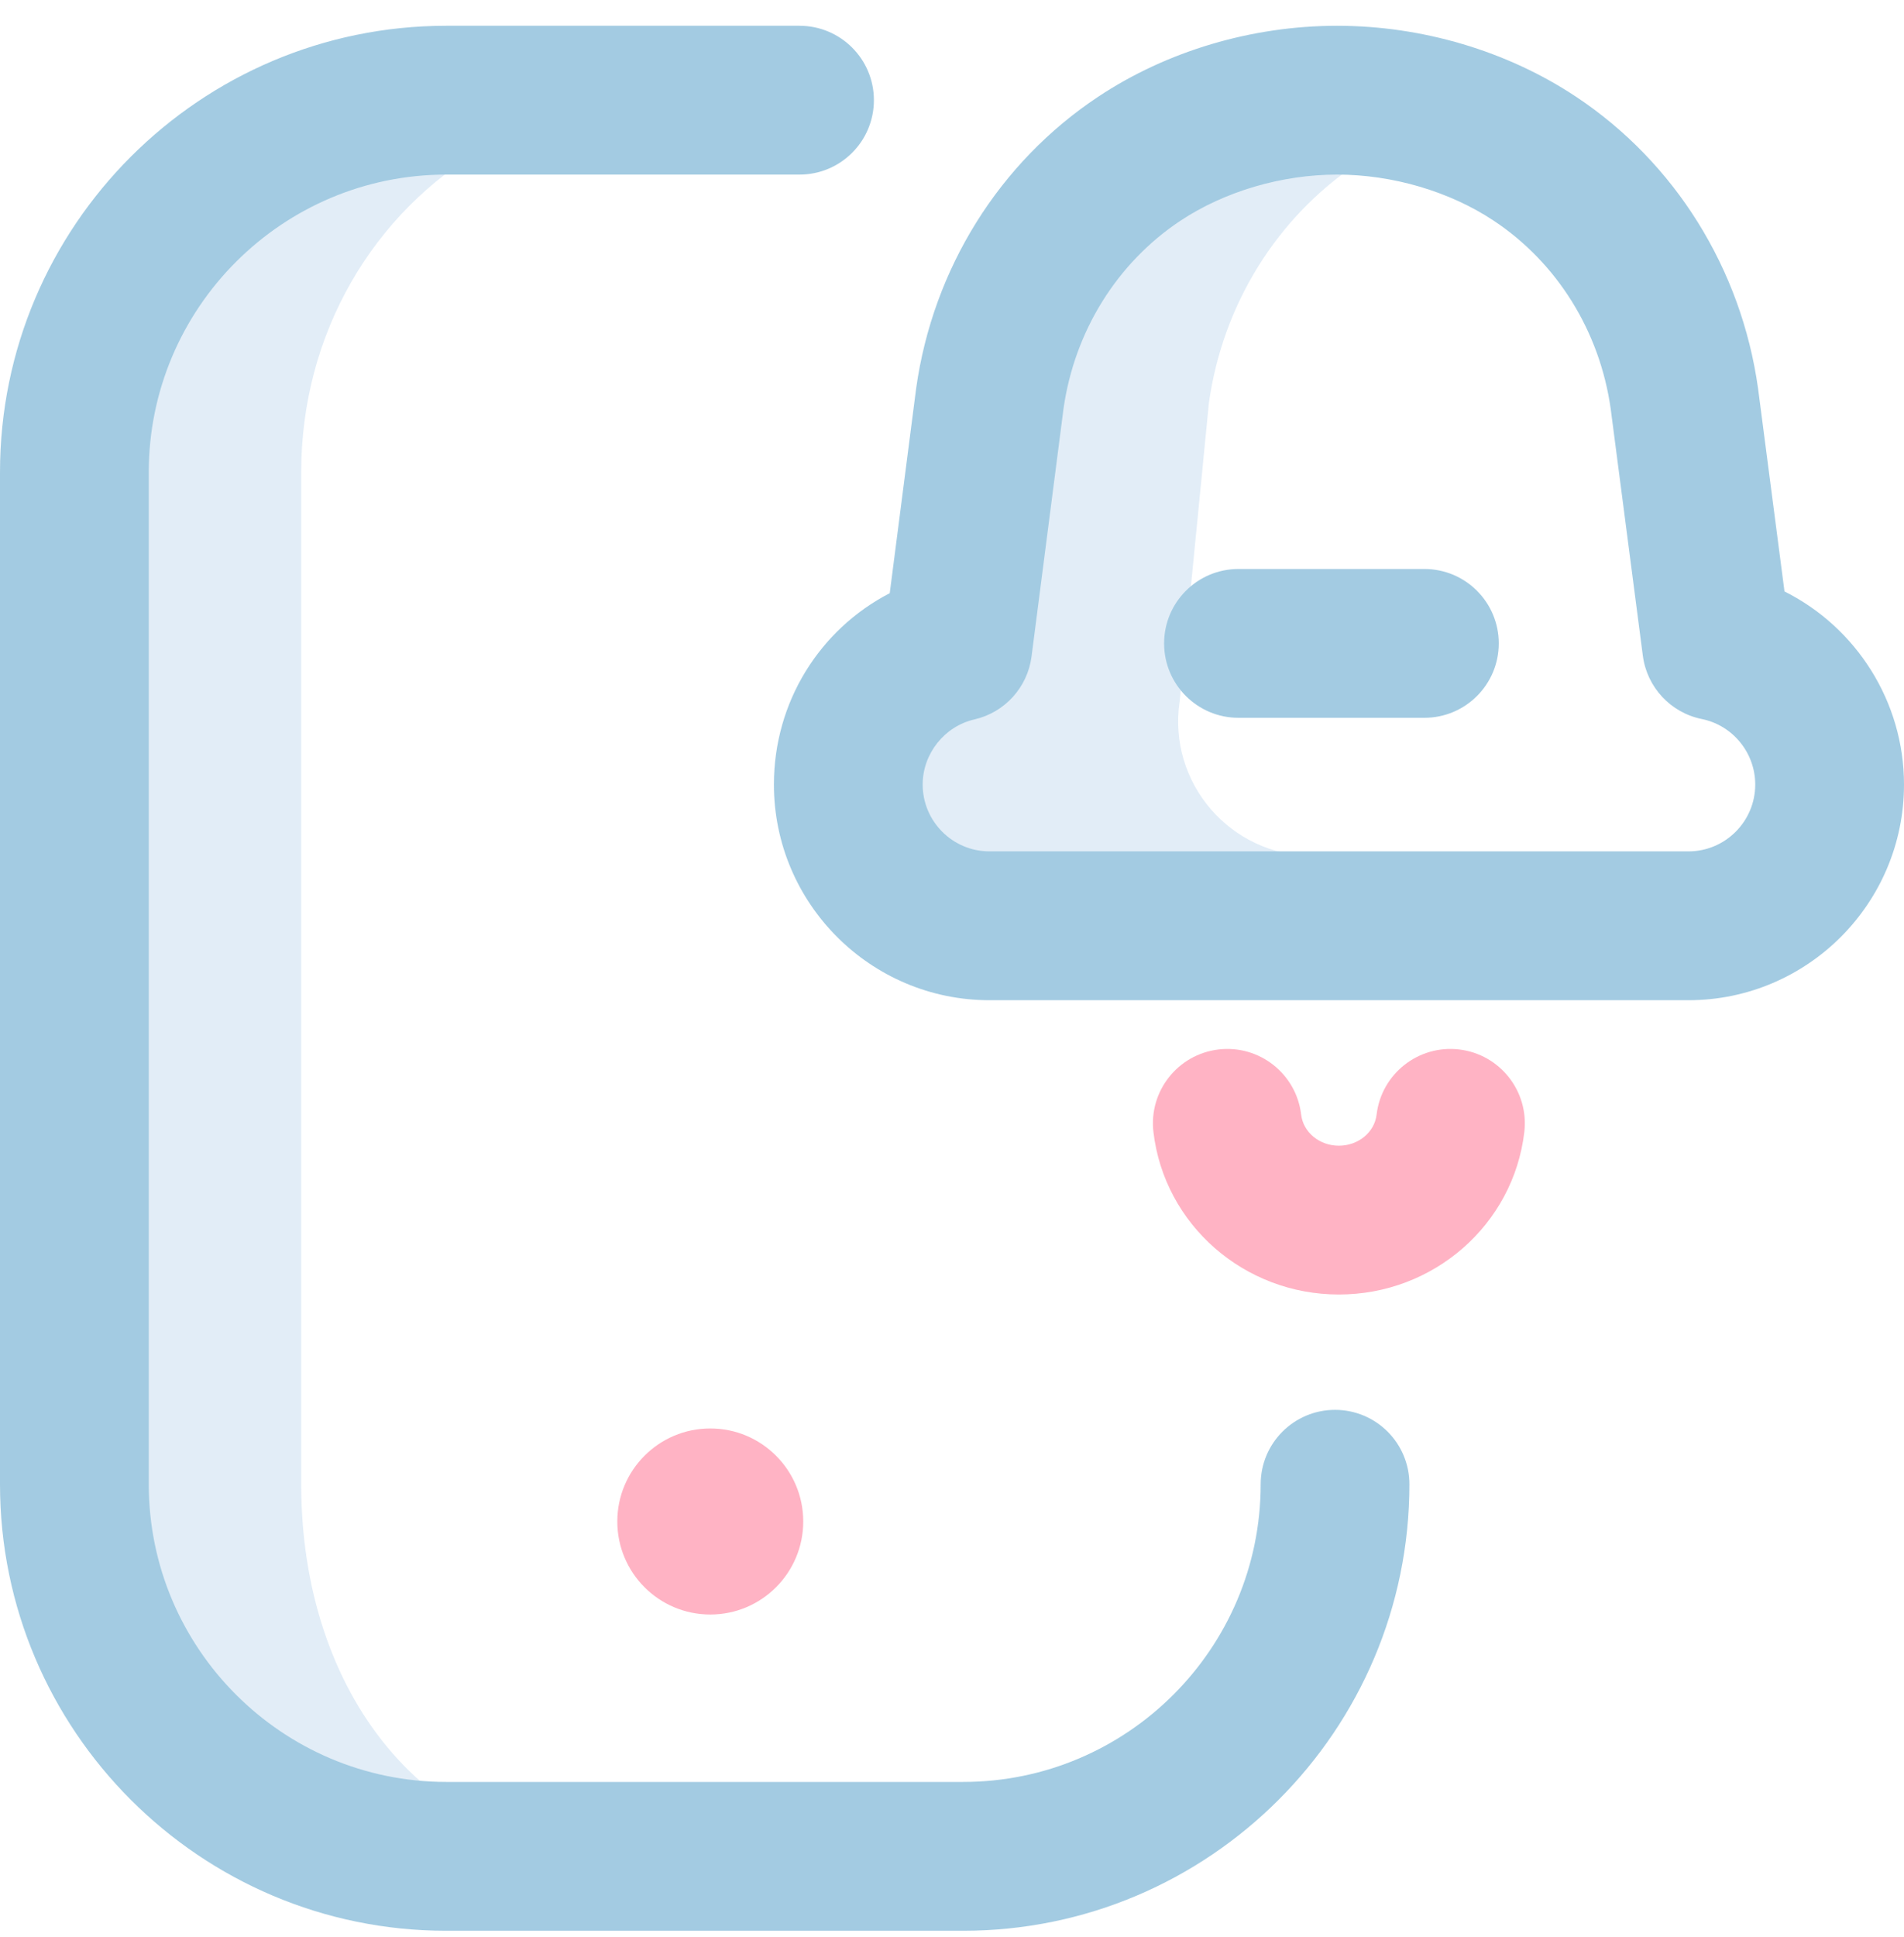
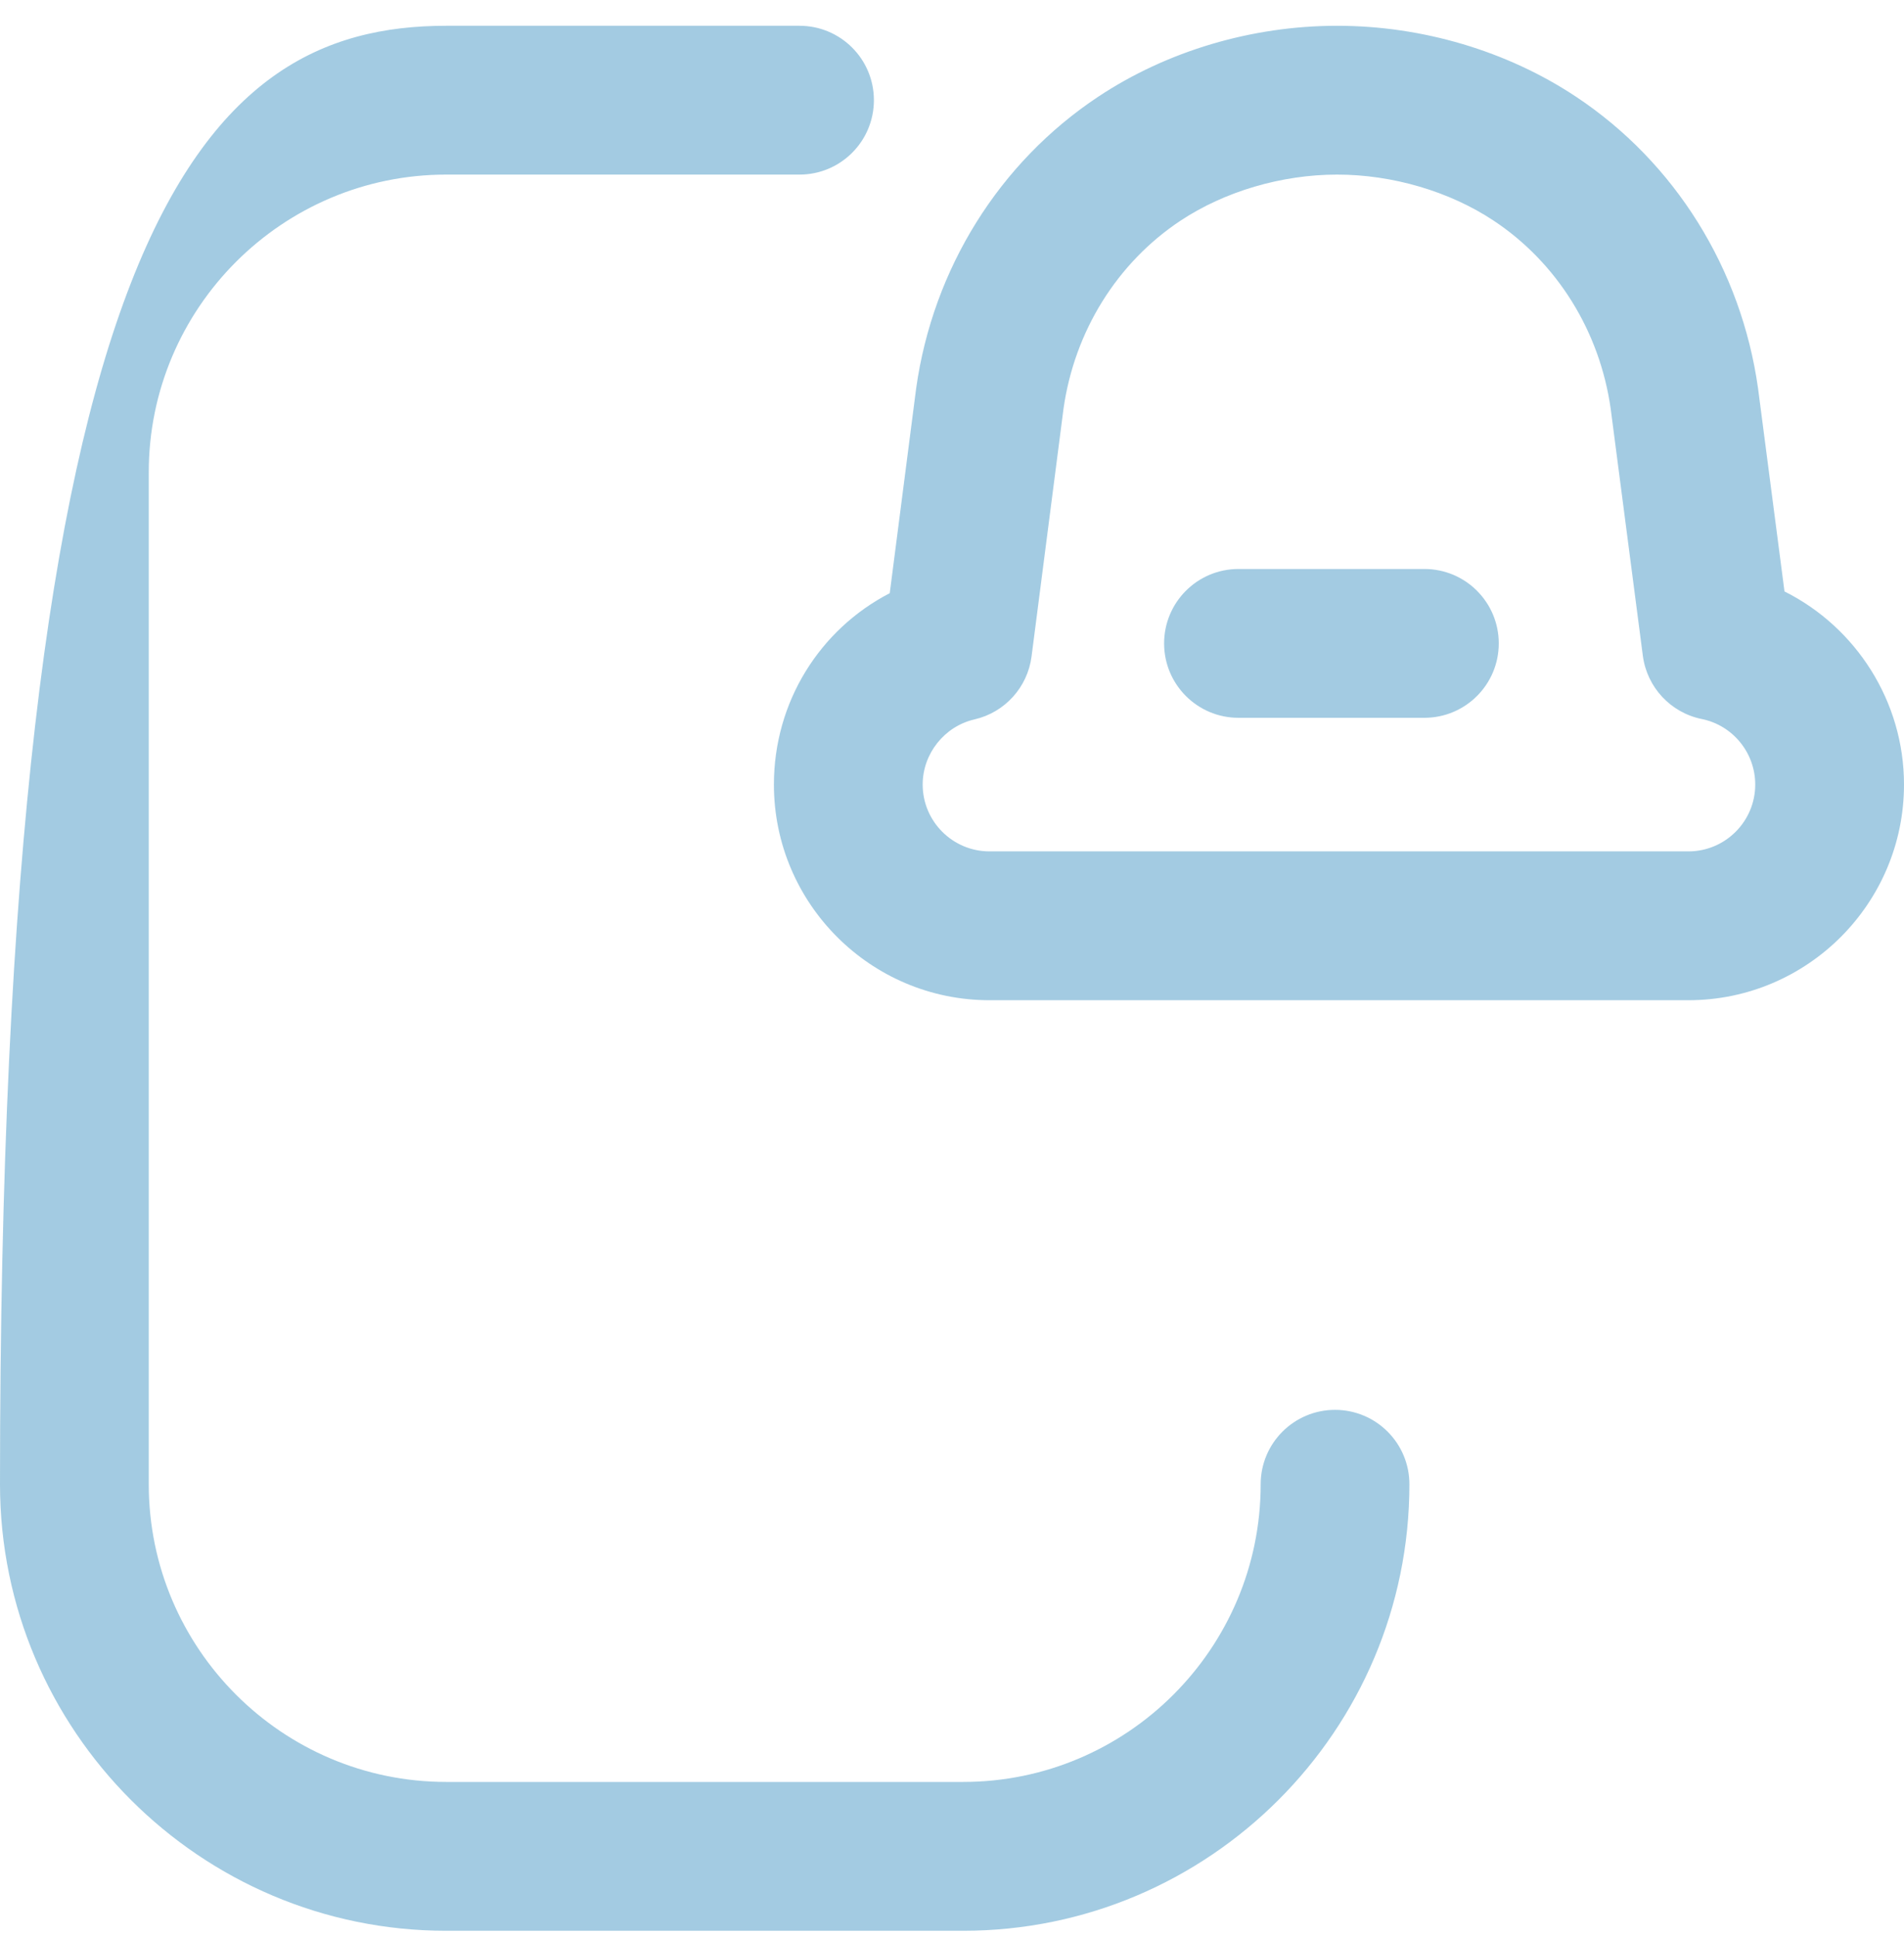
<svg xmlns="http://www.w3.org/2000/svg" width="60" height="61" viewBox="0 0 60 61" fill="none">
  <g opacity="0.6" clip-path="url(#clip0)">
-     <path d="M19.771 58.468H14.062C7.59 58.468 2.344 53.221 2.344 46.749V14.874C2.344 8.402 7.59 3.155 14.062 3.155C14.062 3.155 15.085 4.198 15.261 4.664C11.781 6.675 9.492 10.491 9.492 14.869V46.754C9.492 53.223 13.318 58.468 19.771 58.468ZM42.66 29.159V26.956H41.364C38.776 26.956 36.792 24.655 37.173 22.095L38.096 12.688C38.527 9.615 40.223 6.844 42.808 5.128C43.63 4.583 44.551 4.148 45.525 3.837C45.543 3.786 45.558 3.736 45.575 3.684C44.473 3.341 43.306 3.155 42.136 3.155C39.901 3.155 37.672 3.825 35.903 4.999C33.318 6.714 31.622 9.486 31.192 12.559L30.183 20.375C28.206 20.828 26.732 22.596 26.732 24.71C26.732 27.167 28.724 29.159 31.181 29.159H42.66V29.159Z" fill="#CEE1F2" />
-     <path d="M30.352 60.812H14.062C6.308 60.812 0 54.503 0 46.749V14.874C0 7.12 6.308 0.812 14.062 0.812H25.195C26.49 0.812 27.539 1.861 27.539 3.155C27.539 4.45 26.49 5.499 25.195 5.499H14.062C8.893 5.499 4.688 9.705 4.688 14.874V46.749C4.688 51.918 8.893 56.124 14.062 56.124H30.352C35.521 56.124 39.727 51.918 39.727 46.749C39.727 45.455 40.776 44.405 42.07 44.405C43.365 44.405 44.414 45.455 44.414 46.749C44.414 54.503 38.106 60.812 30.352 60.812ZM60 24.71C60 22.095 58.49 19.756 56.234 18.628L55.404 12.257C55.403 12.249 55.402 12.241 55.401 12.234C54.872 8.463 52.781 5.114 49.664 3.046C47.492 1.605 44.819 0.812 42.136 0.812C39.453 0.812 36.779 1.605 34.608 3.046C31.49 5.114 29.399 8.463 28.87 12.234C28.869 12.242 28.868 12.251 28.867 12.259L28.038 18.683C25.827 19.827 24.388 22.114 24.388 24.71C24.388 28.456 27.435 31.503 31.181 31.503H53.207C56.953 31.503 60 28.456 60 24.71ZM37.199 6.952C38.591 6.029 40.39 5.499 42.136 5.499C43.881 5.499 45.681 6.029 47.072 6.952C49.07 8.277 50.412 10.435 50.757 12.874L51.77 20.652C51.899 21.646 52.647 22.448 53.629 22.647C54.605 22.844 55.312 23.712 55.312 24.71C55.312 25.871 54.368 26.815 53.207 26.815H31.181C30.02 26.815 29.076 25.871 29.076 24.71C29.076 23.738 29.762 22.876 30.707 22.659C31.663 22.44 32.382 21.648 32.507 20.675L33.514 12.873C33.86 10.434 35.202 8.277 37.199 6.952ZM47.23 20.265C47.23 18.97 46.181 17.921 44.887 17.921H39.027C37.733 17.921 36.684 18.97 36.684 20.265C36.684 21.559 37.733 22.608 39.027 22.608H44.887C46.181 22.608 47.23 21.559 47.23 20.265Z" fill="#66A9CE" />
-     <path d="M25.312 47.921C25.312 49.539 24.001 50.851 22.383 50.851C20.765 50.851 19.453 49.539 19.453 47.921C19.453 46.303 20.765 44.991 22.383 44.991C24.001 44.991 25.312 46.303 25.312 47.921ZM48.035 35.657C48.187 34.371 47.268 33.206 45.982 33.054C44.697 32.903 43.532 33.821 43.38 35.107C43.314 35.664 42.803 36.085 42.191 36.085C41.58 36.085 41.069 35.664 41.003 35.107C40.851 33.821 39.686 32.903 38.401 33.054C37.115 33.206 36.196 34.371 36.348 35.657C36.693 38.573 39.205 40.772 42.191 40.772C45.178 40.772 47.69 38.573 48.035 35.657Z" fill="#FF809C" />
+     <path d="M30.352 60.812H14.062C6.308 60.812 0 54.503 0 46.749C0 7.12 6.308 0.812 14.062 0.812H25.195C26.49 0.812 27.539 1.861 27.539 3.155C27.539 4.45 26.49 5.499 25.195 5.499H14.062C8.893 5.499 4.688 9.705 4.688 14.874V46.749C4.688 51.918 8.893 56.124 14.062 56.124H30.352C35.521 56.124 39.727 51.918 39.727 46.749C39.727 45.455 40.776 44.405 42.07 44.405C43.365 44.405 44.414 45.455 44.414 46.749C44.414 54.503 38.106 60.812 30.352 60.812ZM60 24.71C60 22.095 58.49 19.756 56.234 18.628L55.404 12.257C55.403 12.249 55.402 12.241 55.401 12.234C54.872 8.463 52.781 5.114 49.664 3.046C47.492 1.605 44.819 0.812 42.136 0.812C39.453 0.812 36.779 1.605 34.608 3.046C31.49 5.114 29.399 8.463 28.87 12.234C28.869 12.242 28.868 12.251 28.867 12.259L28.038 18.683C25.827 19.827 24.388 22.114 24.388 24.71C24.388 28.456 27.435 31.503 31.181 31.503H53.207C56.953 31.503 60 28.456 60 24.71ZM37.199 6.952C38.591 6.029 40.39 5.499 42.136 5.499C43.881 5.499 45.681 6.029 47.072 6.952C49.07 8.277 50.412 10.435 50.757 12.874L51.77 20.652C51.899 21.646 52.647 22.448 53.629 22.647C54.605 22.844 55.312 23.712 55.312 24.71C55.312 25.871 54.368 26.815 53.207 26.815H31.181C30.02 26.815 29.076 25.871 29.076 24.71C29.076 23.738 29.762 22.876 30.707 22.659C31.663 22.44 32.382 21.648 32.507 20.675L33.514 12.873C33.86 10.434 35.202 8.277 37.199 6.952ZM47.23 20.265C47.23 18.97 46.181 17.921 44.887 17.921H39.027C37.733 17.921 36.684 18.97 36.684 20.265C36.684 21.559 37.733 22.608 39.027 22.608H44.887C46.181 22.608 47.23 21.559 47.23 20.265Z" fill="#66A9CE" />
  </g>
  <defs>
    <clipPath id="clip0">
      <rect width="60" height="60" fill="white" transform="translate(0 0.812)" />
    </clipPath>
  </defs>
</svg>